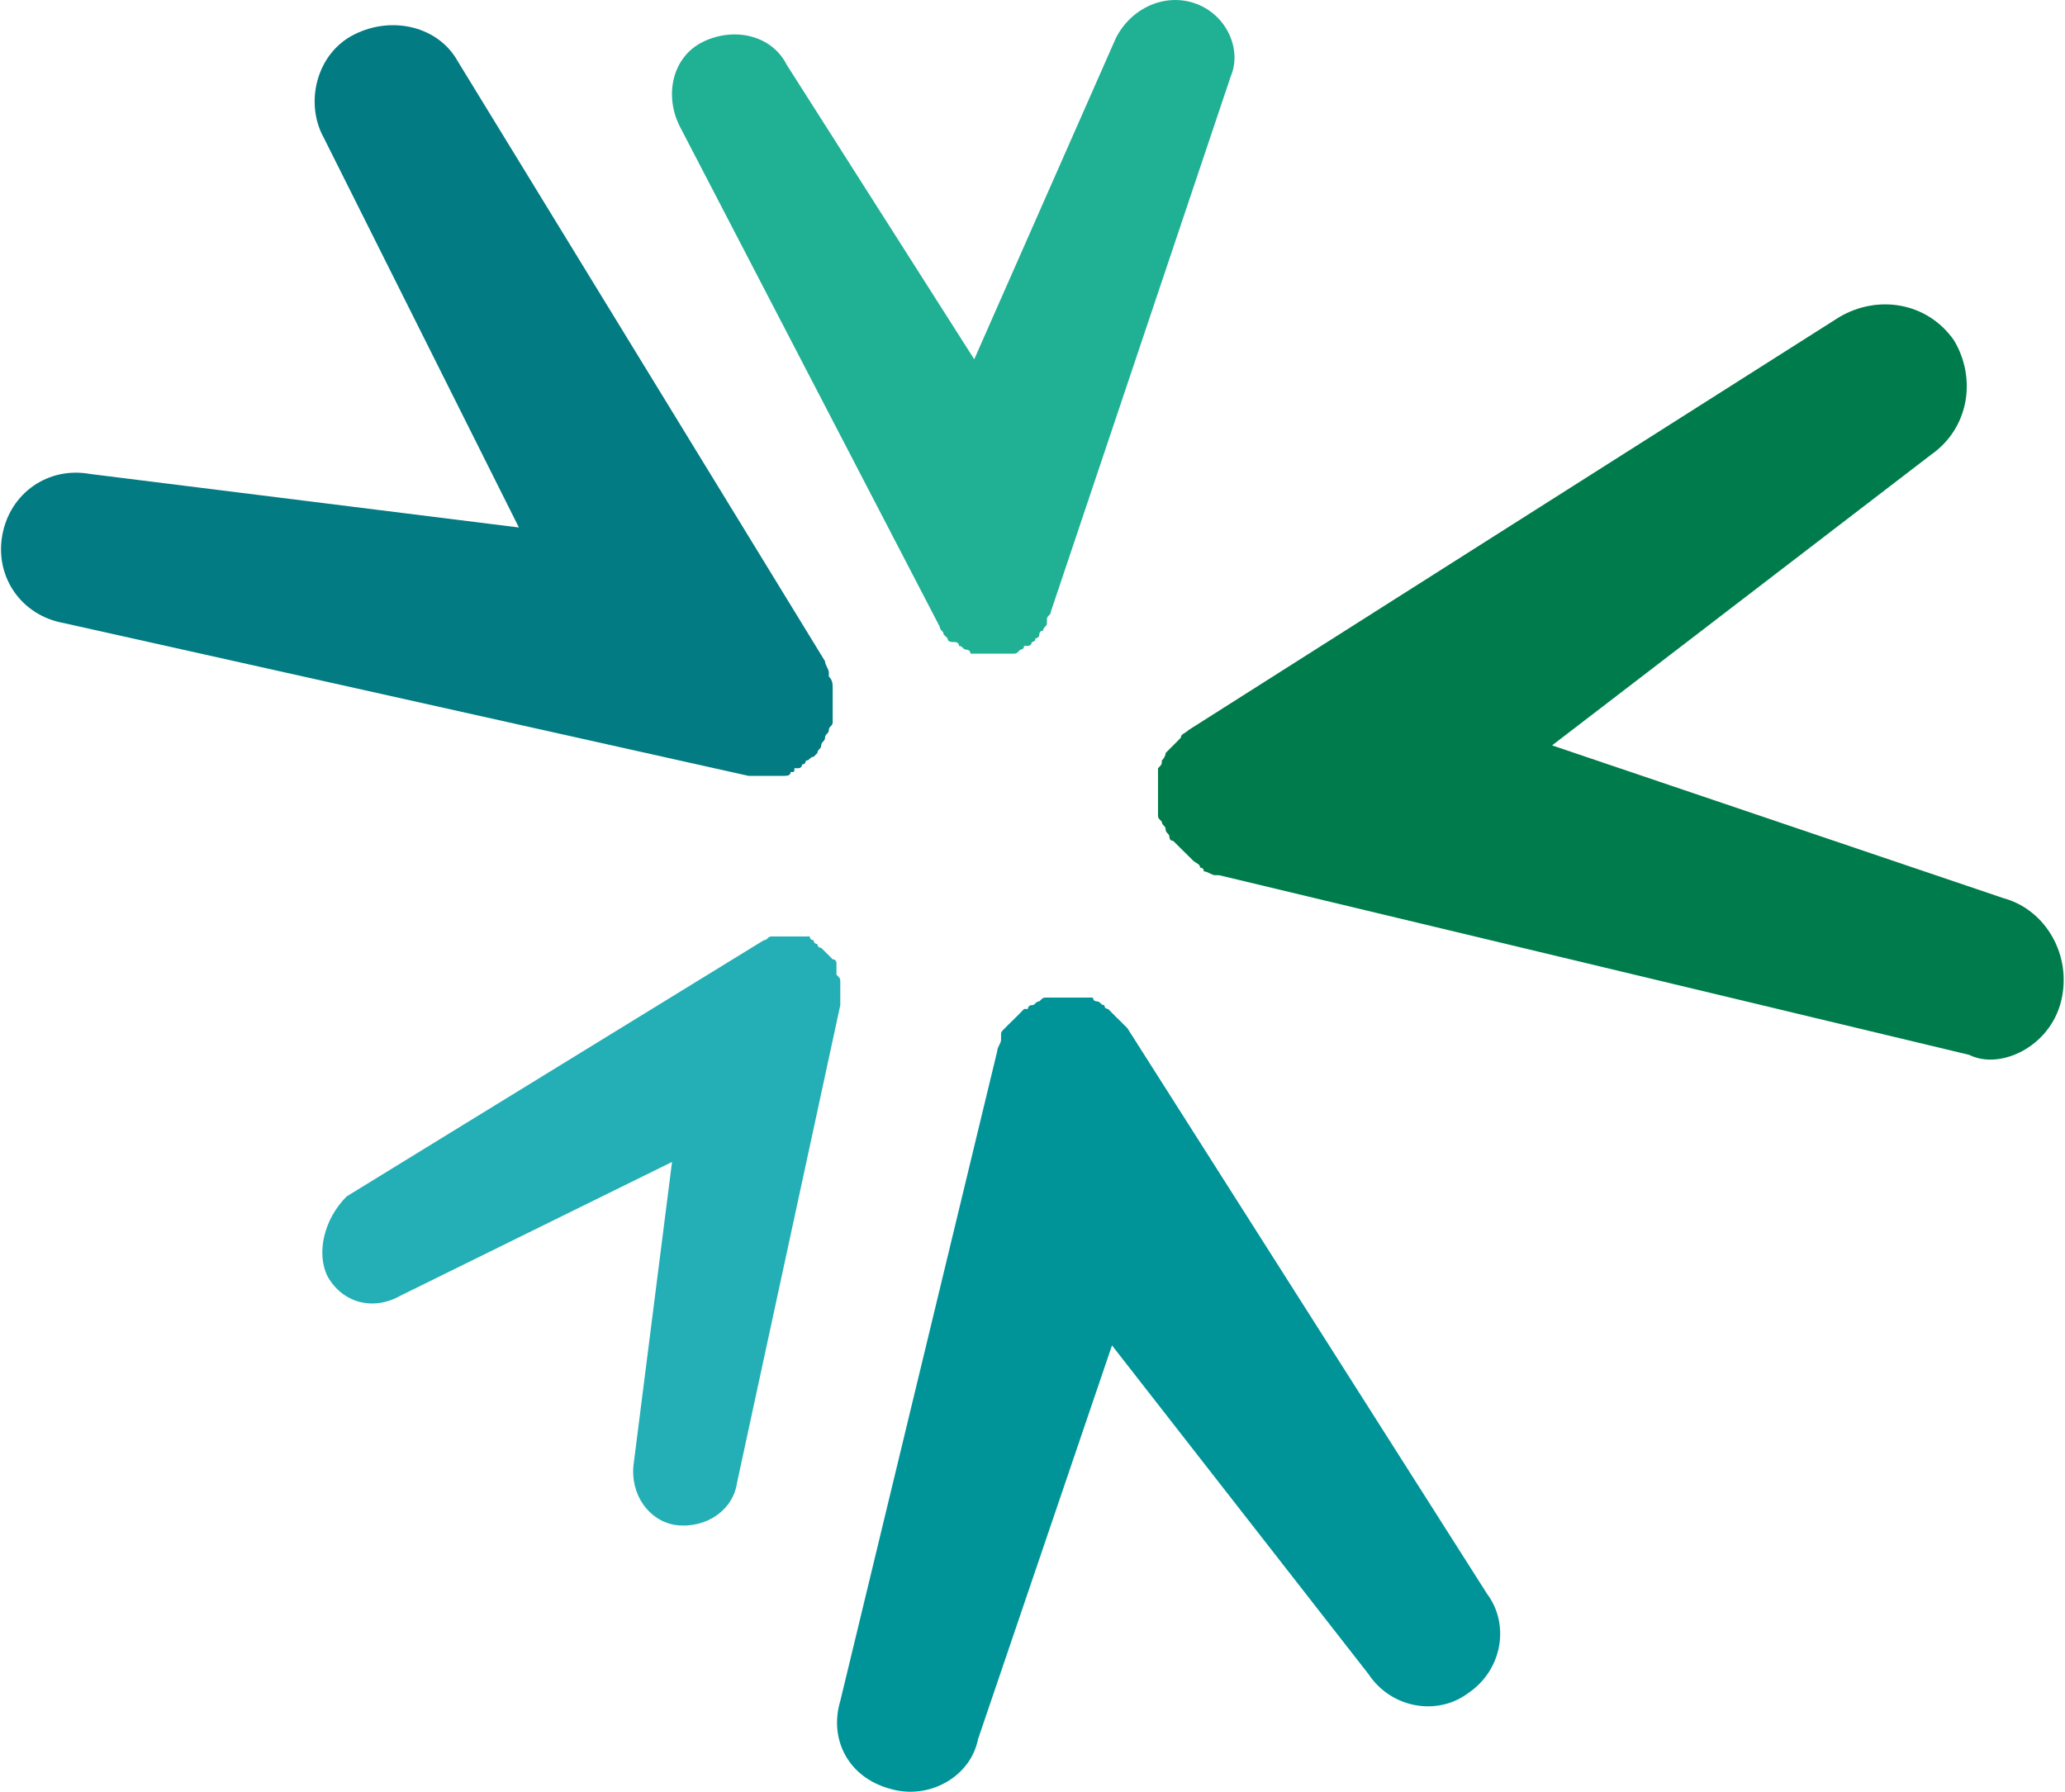
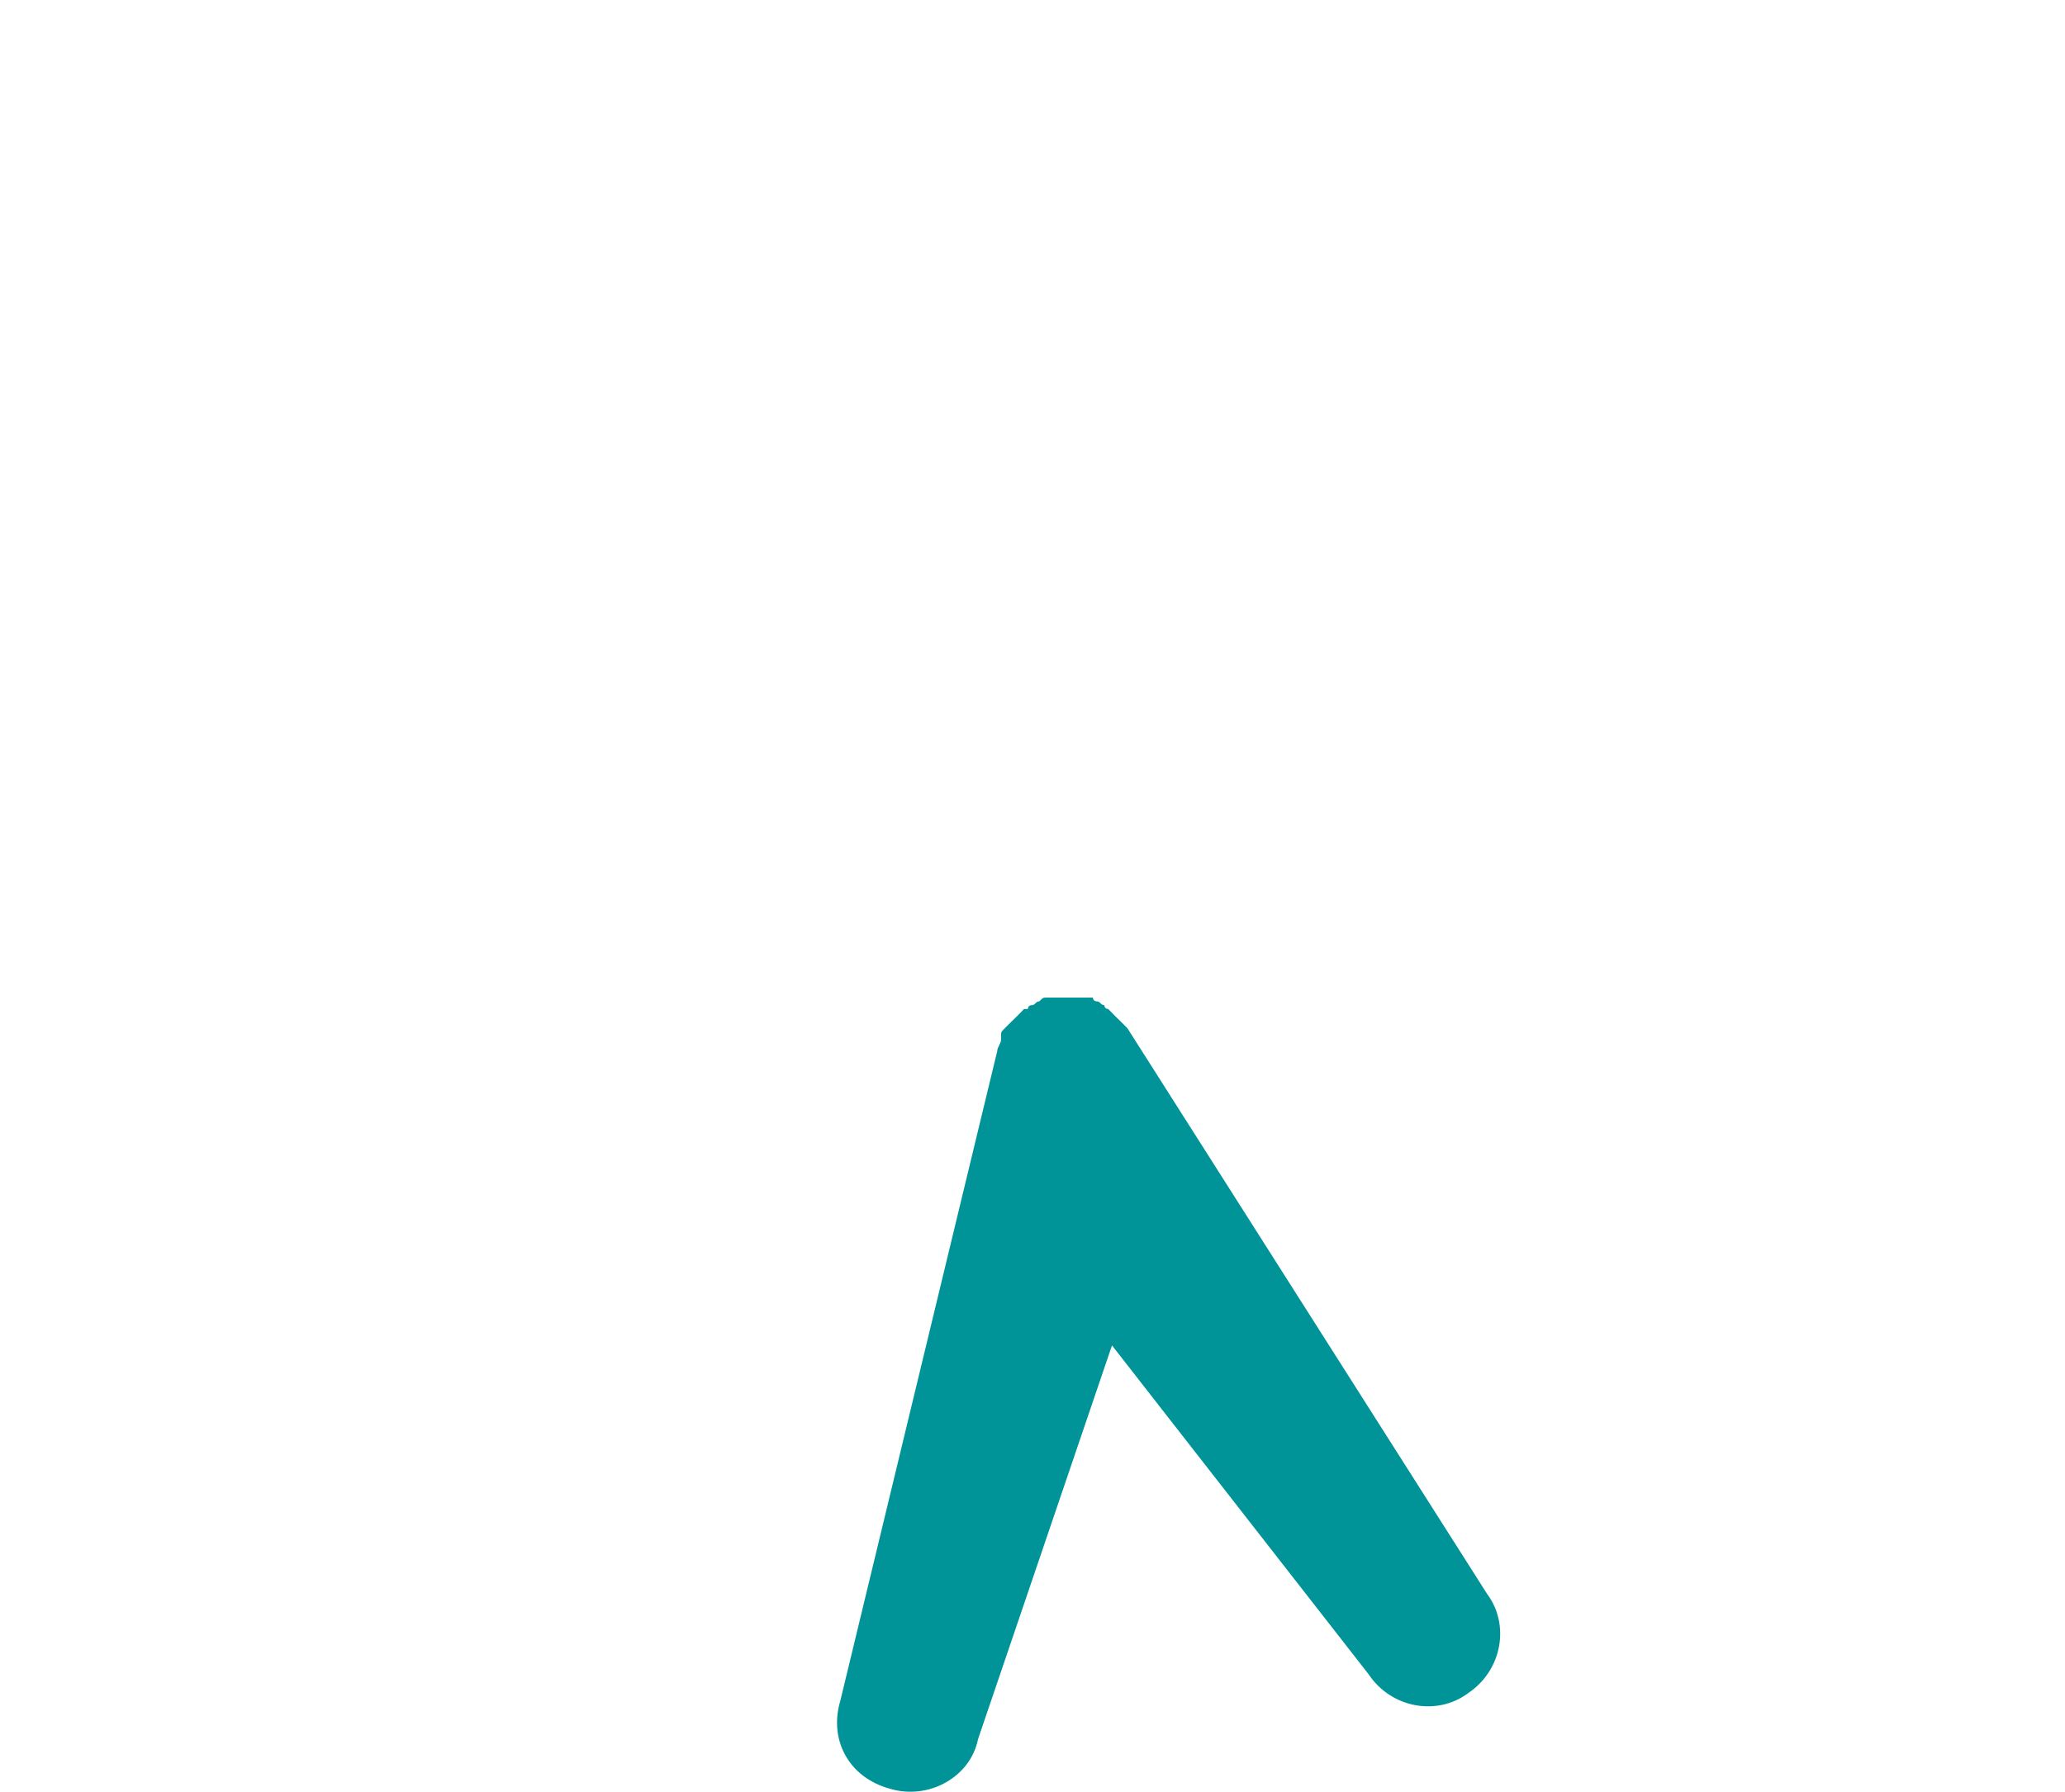
<svg xmlns="http://www.w3.org/2000/svg" version="1.2" viewBox="0 0 1517 1317">
  <path fill="#009498" d="m617.3 1249.8 115.3-477.5c0-2.8 2.8-5.6 2.8-8.4v-2.8c0-2.8 0-2.8 2.8-5.6l2.8-2.8c2.8-2.8 2.8-2.8 5.7-5.6l2.8-2.8 2.8-2.9h2.8s0-2.8 2.8-2.8 2.8-2.8 5.6-2.8c2.8-2.8 2.8-2.8 5.6-2.8h33.8c0 2.8 2.8 2.8 2.8 2.8 2.8 0 2.8 2.8 5.6 2.8 0 2.8 2.8 2.8 2.8 2.8 2.8 2.9 2.8 2.9 5.6 5.7l2.9 2.8 5.6 5.6 264.2 415.6c16.9 22.5 11.3 56.2-14 73.1-22.5 16.8-56.3 11.2-73.1-14.1L816.9 988.6l-98.4 289.3c-5.6 28.1-36.5 44.9-64.6 36.5-30.9-8.4-45-36.5-36.6-64.6z" />
-   <path fill="#007c4c" d="m1446.6 775.1-551-132h-2.8c-2.8 0-5.6-2.8-8.4-2.8 0-2.8-2.8-2.8-2.8-2.8 0-2.8-2.8-2.8-5.6-5.6l-2.8-2.8c-2.9-2.8-2.9-2.8-5.7-5.6l-2.8-2.8-2.8-2.8c-2.8 0-2.8-2.8-2.8-2.8 0-2.8-2.8-2.8-2.8-5.7 0-2.8-2.8-2.8-2.8-5.6-2.8-2.8-2.8-2.8-2.8-5.6v-33.7c2.8-2.8 2.8-2.8 2.8-5.6 0 0 2.8-2.8 2.8-5.6l2.8-2.8 5.6-5.6 2.8-2.9c0-2.8 2.8-2.8 5.7-5.6L1351 233.1c28.2-16.8 64.7-11.2 84.4 16.9 16.8 28 11.2 64.6-16.9 84.2l-278.3 213.5L1471.9 660c30.9 8.4 50.6 42.1 42.2 75.8-8.4 33.7-45 50.6-67.5 39.3z" />
-   <path fill="#20b094" d="M904.1 56.2 772 449.4c0 2.8-2.9 2.8-2.9 5.6v2.8c0 2.8-2.8 2.8-2.8 5.6-2.8 0-2.8 2.8-2.8 2.8s0 2.8-2.8 2.8c0 2.8-2.8 2.8-2.8 2.8 0 2.8-2.8 2.8-2.8 2.8h-2.8c0 2.8-2.8 2.8-2.8 2.8-2.8 2.9-2.8 2.9-5.7 2.9h-30.9c0-2.9-2.8-2.9-2.8-2.9-2.8 0-2.8-2.8-5.6-2.8 0-2.8-2.8-2.8-2.8-2.8-2.8 0-5.6 0-5.6-2.8l-2.9-2.8c0-2.8-2.8-2.8-2.8-5.6L499.3 92.7c-11.3-22.5-5.6-50.6 16.8-61.8 22.5-11.2 50.6-5.6 61.9 16.8L715.7 264l104-235.9C831 5.6 856.3-5.6 878.8 2.8c22.5 8.4 33.7 33.7 25.3 53.4z" />
-   <path fill="#027b83" d="m336.2 44.9 269.9 441c0 2.8 2.8 5.6 2.8 8.4v2.8c2.8 2.8 2.8 5.6 2.8 8.4v25.3c0 2.8-2.8 2.8-2.8 5.6s-2.8 2.8-2.8 5.6c0 2.9-2.8 2.9-2.8 5.7 0 2.8-2.8 2.8-2.8 5.6l-2.8 2.8c-2.8 0-2.8 2.8-5.7 2.8 0 0 0 2.8-2.8 2.8 0 2.8-2.8 2.8-2.8 2.8h-2.8c0 2.8 0 2.8-2.8 2.8 0 2.8-2.8 2.8-5.6 2.8h-25.3L46.7 457.8c-30.9-5.6-50.6-33.7-45-64.6 5.6-30.9 33.7-50.6 64.7-44.9l314.8 39.3-143.4-286.5c-14-25.3-5.6-61.8 22.5-75.8 28.1-14.1 61.9-5.6 75.9 19.6z" />
-   <path fill="#23afb5" d="m254.7 879.1 306.4-188.2c2.8 0 2.8-2.8 5.6-2.8h28.2c0 2.8 2.8 2.8 2.8 2.8 0 2.8 2.8 2.8 2.8 2.8 0 2.8 2.8 2.8 2.8 2.8l2.8 2.8 2.8 2.8 2.8 2.8c2.8 0 2.8 2.8 2.8 2.8v8.5c2.8 2.8 2.8 2.8 2.8 5.6v16.8l-75.9 351.1c-2.8 19.7-22.4 33.7-44.9 30.9-19.7-2.8-33.8-22.5-31-44.9l28.2-221.9-199.6 98.3c-19.7 11.2-42.2 5.6-53.4-14.1-8.5-16.8-2.9-42.1 14-58.9z" />
</svg>